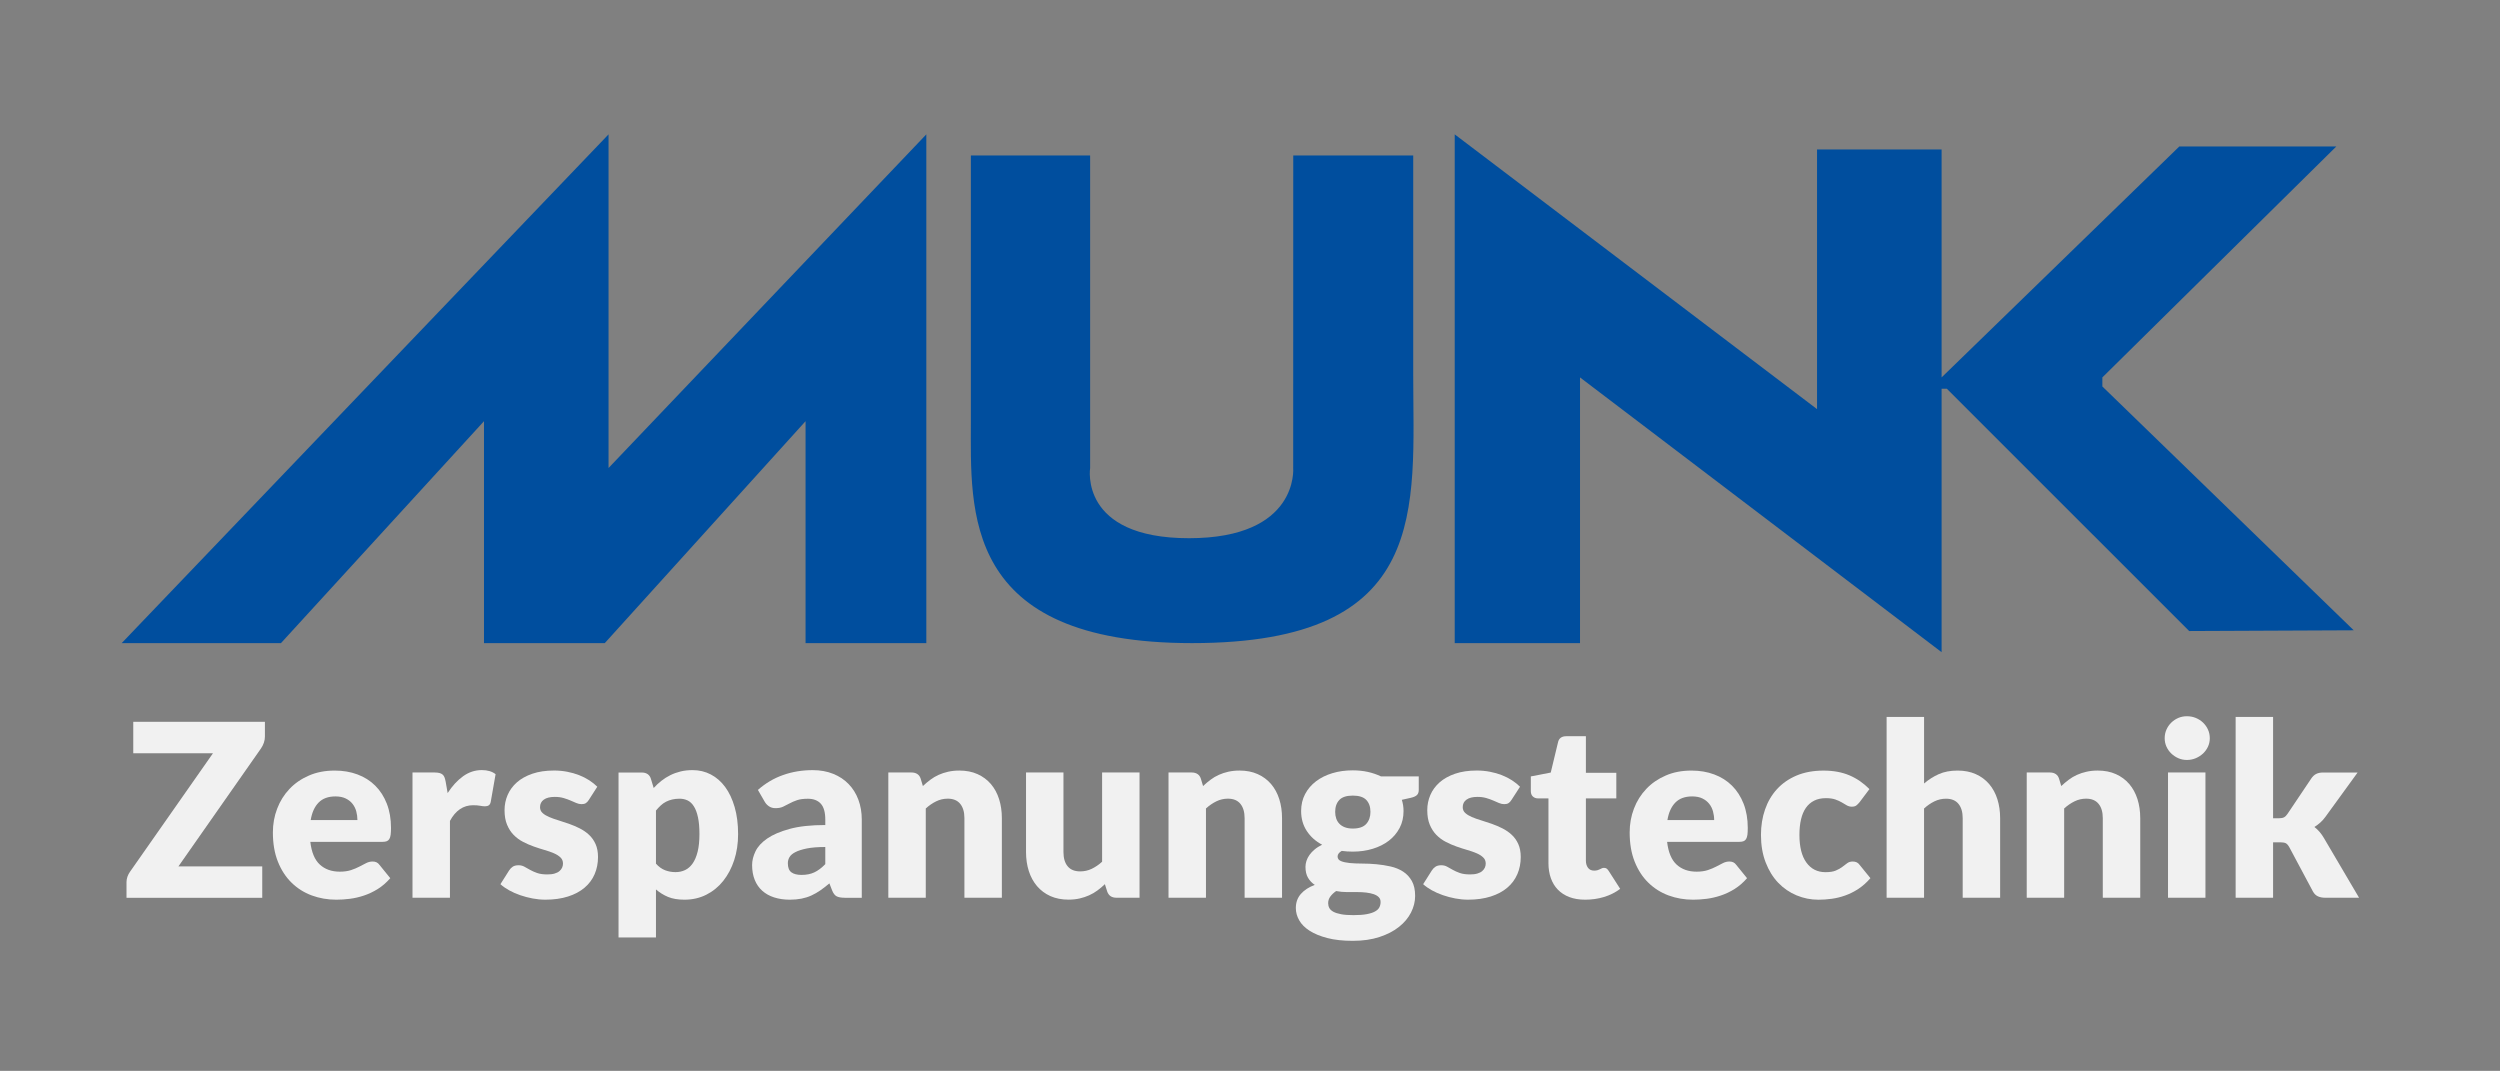
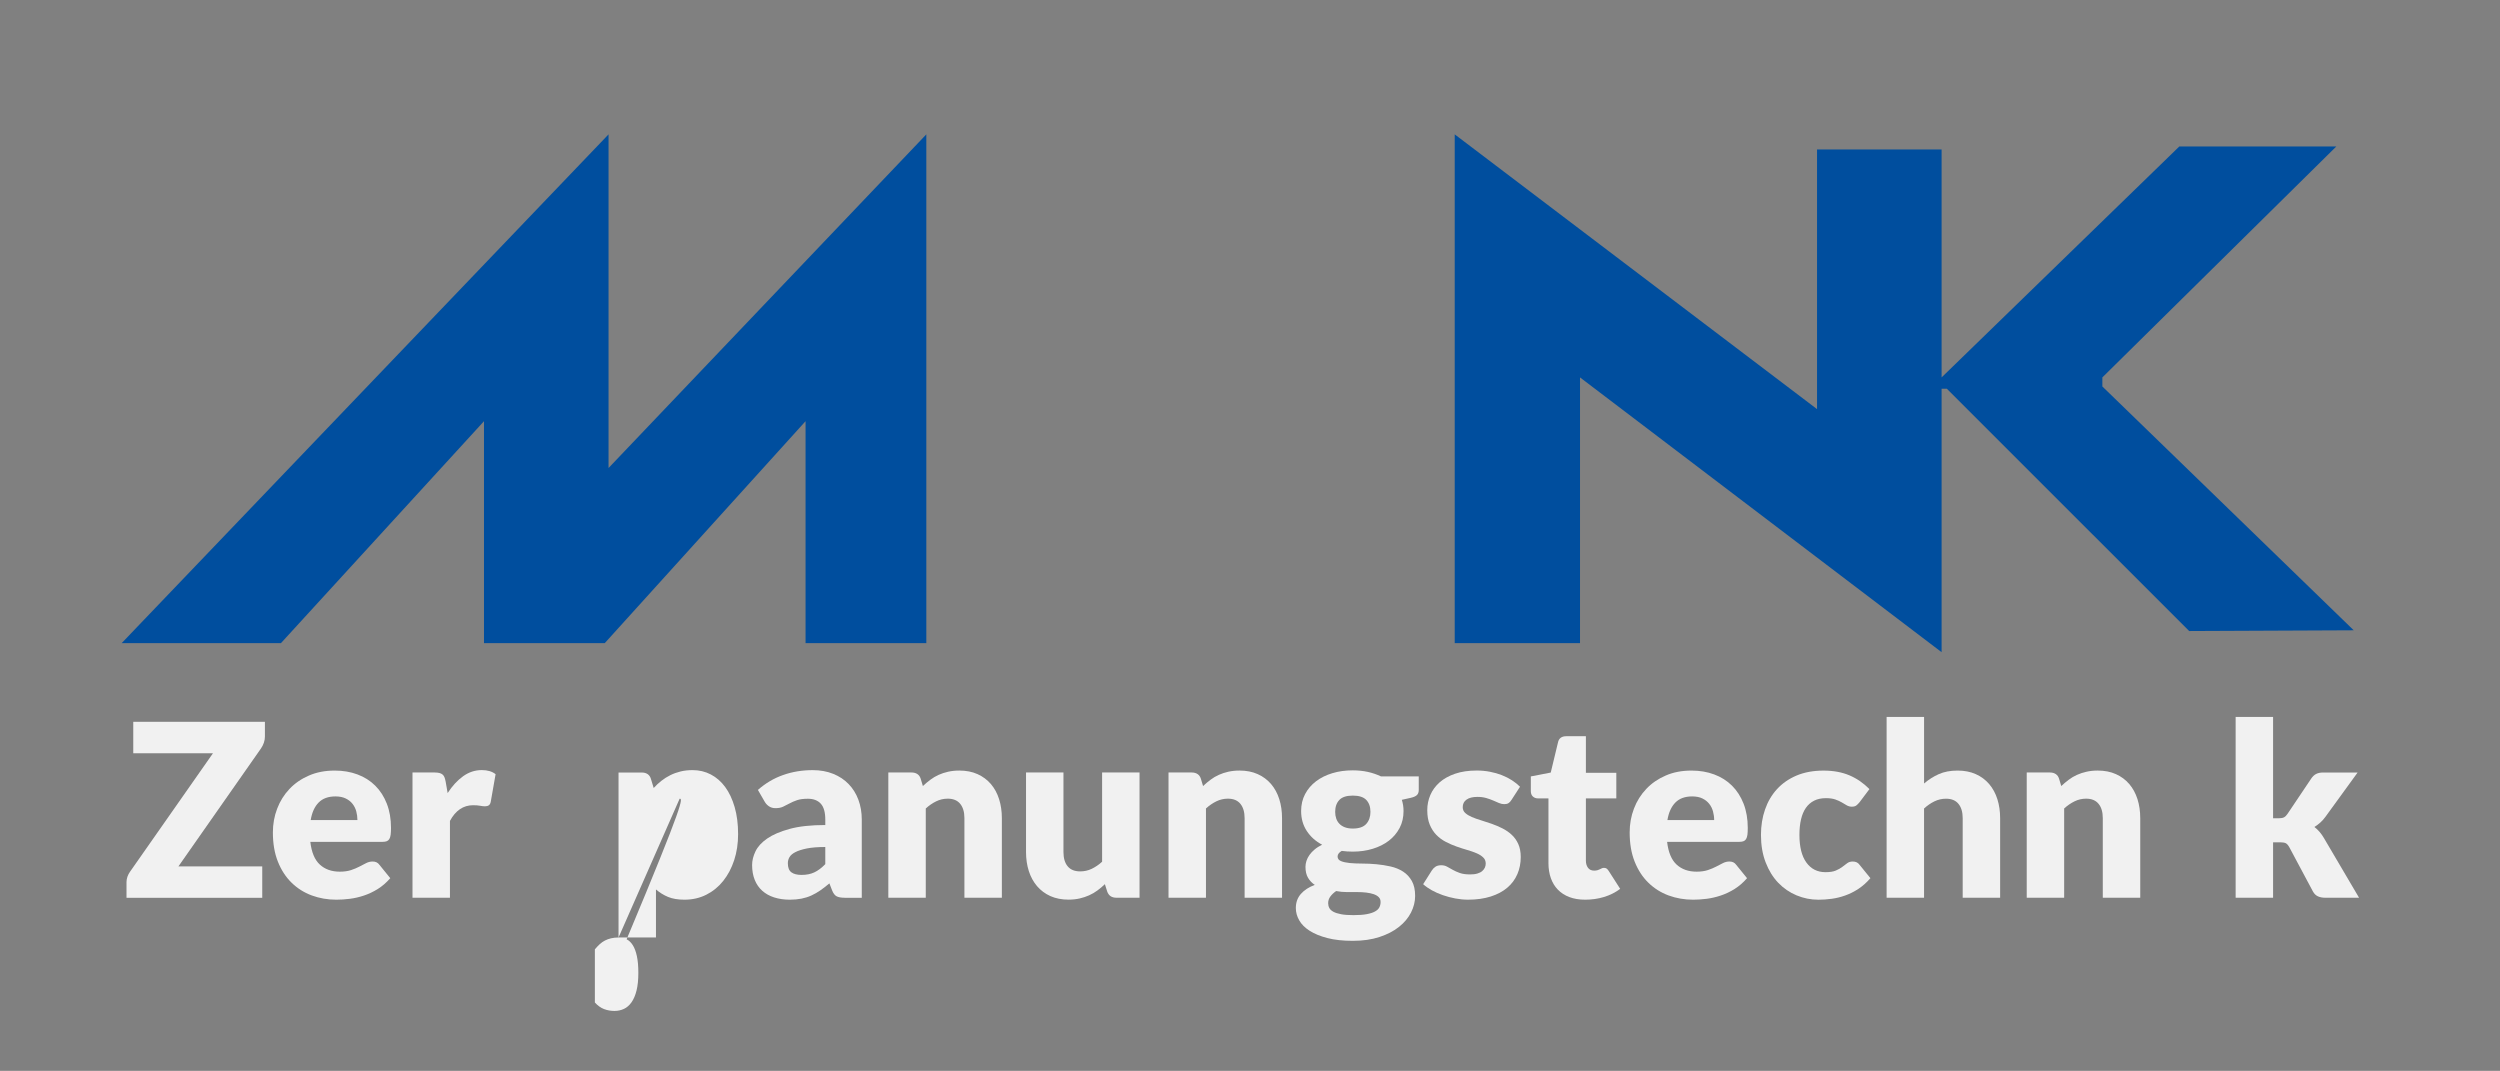
<svg xmlns="http://www.w3.org/2000/svg" version="1.1" id="Ebene_1" x="0px" y="0px" width="207px" height="88.667px" viewBox="0 0 207 88.667" enable-background="new 0 0 207 88.667" xml:space="preserve">
  <rect x="0" y="0" width="207" height="88.667" fill="#808080" stroke="none" />
  <polygon fill="#004E9E" points="10.075,53.25 50.388,11.125 50.388,38.75 76.7,11.125 76.7,53.25 66.7,53.25 66.7,34.875   50.075,53.25 40.075,53.25 40.075,34.875 23.263,53.25 " />
-   <path fill="#004E9E" d="M80.388,12.875h9.875V38.75c0,0-0.938,5.813,8.188,5.813s8.625-5.813,8.625-5.813l0.005-25.875h9.933  c0,0,0,7.063,0,18.125s1.531,22.25-18.313,22.25c-19.094,0-18.313-10.967-18.313-18.375S80.388,12.875,80.388,12.875z" />
  <polygon fill="#004E9E" points="120.45,53.25 120.45,11.125 150.45,33.875 150.45,12.375 160.764,12.375 160.764,31.25   180.45,12.125 193.45,12.125 174.075,31.25 174.075,32 194.889,52.188 181.264,52.25 161.2,32.188 160.764,32.188 160.764,54   130.825,31.25 130.825,53.25 " />
  <g>
    <path fill="#F1F1F1" d="M21.935,59.764v1.22c0,0.174-0.028,0.344-0.085,0.51s-0.135,0.323-0.235,0.471l-6.84,9.771h6.94v2.601   h-11.24v-1.299c0-0.154,0.027-0.307,0.08-0.455c0.053-0.15,0.126-0.289,0.22-0.416l6.86-9.799h-6.6v-2.602L21.935,59.764   L21.935,59.764z" />
    <path fill="#F1F1F1" d="M27.715,63.804c0.687,0,1.315,0.105,1.885,0.32c0.57,0.213,1.06,0.521,1.47,0.93   c0.41,0.406,0.73,0.904,0.96,1.494c0.23,0.591,0.345,1.26,0.345,2.006c0,0.232-0.01,0.423-0.03,0.57   c-0.02,0.146-0.057,0.263-0.11,0.35c-0.054,0.086-0.125,0.146-0.215,0.18c-0.09,0.034-0.205,0.051-0.345,0.051h-5.98   c0.1,0.866,0.363,1.494,0.79,1.885c0.426,0.391,0.977,0.584,1.65,0.584c0.36,0,0.67-0.043,0.93-0.129   c0.26-0.086,0.491-0.184,0.695-0.291c0.203-0.104,0.39-0.203,0.56-0.289c0.17-0.086,0.348-0.131,0.535-0.131   c0.247,0,0.434,0.09,0.56,0.271l0.9,1.109c-0.32,0.367-0.665,0.664-1.035,0.896c-0.37,0.229-0.75,0.41-1.14,0.54   c-0.39,0.131-0.78,0.221-1.17,0.271c-0.39,0.049-0.762,0.074-1.115,0.074c-0.727,0-1.408-0.119-2.045-0.354   c-0.637-0.237-1.193-0.589-1.67-1.056s-0.854-1.045-1.13-1.74c-0.277-0.692-0.415-1.5-0.415-2.42c0-0.692,0.118-1.35,0.355-1.969   c0.236-0.621,0.577-1.164,1.02-1.631c0.443-0.468,0.98-0.838,1.61-1.109C26.21,63.94,26.922,63.804,27.715,63.804z M27.775,65.943   c-0.594,0-1.057,0.168-1.39,0.506c-0.333,0.336-0.554,0.82-0.66,1.454h3.87c0-0.247-0.032-0.485-0.095-0.72   s-0.167-0.441-0.31-0.625c-0.144-0.184-0.332-0.332-0.565-0.445S28.108,65.943,27.775,65.943z" />
    <path fill="#F1F1F1" d="M34.155,74.333V63.962h1.84c0.153,0,0.282,0.015,0.385,0.041c0.104,0.027,0.19,0.066,0.26,0.125   c0.07,0.057,0.123,0.131,0.16,0.225c0.036,0.093,0.068,0.207,0.095,0.34l0.17,0.971c0.38-0.586,0.807-1.051,1.28-1.391   c0.473-0.34,0.99-0.51,1.55-0.51c0.473,0,0.854,0.113,1.14,0.34l-0.4,2.279c-0.027,0.141-0.08,0.24-0.16,0.295   c-0.08,0.057-0.187,0.086-0.32,0.086c-0.114,0-0.247-0.016-0.4-0.045c-0.153-0.03-0.347-0.045-0.58-0.045   c-0.813,0-1.454,0.434-1.92,1.3v6.36H34.155z" />
-     <path fill="#F1F1F1" d="M48.755,66.233c-0.08,0.127-0.165,0.218-0.255,0.271c-0.09,0.055-0.205,0.08-0.345,0.08   c-0.146,0-0.293-0.033-0.44-0.096c-0.146-0.063-0.305-0.131-0.475-0.205c-0.17-0.074-0.362-0.142-0.575-0.205   c-0.214-0.063-0.457-0.095-0.73-0.095c-0.394,0-0.695,0.075-0.905,0.226c-0.21,0.149-0.315,0.357-0.315,0.625   c0,0.192,0.068,0.354,0.205,0.479c0.137,0.127,0.318,0.237,0.545,0.335s0.483,0.188,0.77,0.275c0.287,0.086,0.58,0.184,0.88,0.289   c0.3,0.106,0.593,0.231,0.88,0.375c0.287,0.145,0.543,0.32,0.77,0.531c0.227,0.209,0.409,0.465,0.545,0.764   c0.136,0.301,0.205,0.66,0.205,1.08c0,0.515-0.093,0.988-0.28,1.42c-0.187,0.435-0.465,0.808-0.835,1.121   c-0.37,0.313-0.827,0.557-1.37,0.729c-0.543,0.173-1.168,0.262-1.875,0.262c-0.354,0-0.707-0.035-1.06-0.102   s-0.695-0.157-1.025-0.271c-0.33-0.113-0.635-0.248-0.915-0.404c-0.28-0.155-0.52-0.324-0.72-0.506l0.72-1.139   c0.086-0.134,0.19-0.238,0.31-0.316c0.12-0.074,0.276-0.113,0.47-0.113c0.18,0,0.341,0.04,0.485,0.12   c0.143,0.079,0.298,0.167,0.465,0.26c0.167,0.095,0.362,0.181,0.585,0.261c0.224,0.079,0.505,0.119,0.845,0.119   c0.24,0,0.443-0.023,0.61-0.074s0.3-0.117,0.4-0.205c0.1-0.086,0.173-0.184,0.22-0.289c0.046-0.106,0.07-0.217,0.07-0.33   c0-0.207-0.07-0.377-0.21-0.51c-0.14-0.136-0.323-0.25-0.55-0.347c-0.227-0.099-0.485-0.188-0.775-0.271   c-0.29-0.084-0.585-0.178-0.885-0.285c-0.3-0.105-0.595-0.234-0.885-0.385c-0.29-0.149-0.549-0.34-0.775-0.569   s-0.41-0.513-0.55-0.847c-0.14-0.332-0.21-0.734-0.21-1.209c0-0.439,0.085-0.857,0.255-1.256c0.17-0.396,0.425-0.744,0.765-1.045   c0.34-0.3,0.767-0.539,1.28-0.715c0.513-0.176,1.113-0.266,1.8-0.266c0.373,0,0.735,0.033,1.085,0.101s0.678,0.16,0.985,0.28   c0.307,0.119,0.586,0.262,0.84,0.425c0.253,0.164,0.477,0.343,0.67,0.535L48.755,66.233z" />
-     <path fill="#F1F1F1" d="M51.215,77.625v-13.66h1.92c0.193,0,0.355,0.043,0.485,0.129c0.13,0.089,0.222,0.219,0.275,0.392   l0.23,0.761c0.2-0.221,0.415-0.42,0.645-0.601s0.477-0.335,0.74-0.465c0.263-0.132,0.546-0.231,0.85-0.306   c0.303-0.074,0.635-0.109,0.995-0.109c0.54,0,1.04,0.119,1.5,0.359s0.857,0.586,1.19,1.039s0.595,1.008,0.785,1.666   c0.19,0.656,0.285,1.4,0.285,2.234c0,0.779-0.108,1.5-0.325,2.16c-0.217,0.66-0.52,1.232-0.91,1.72   c-0.39,0.487-0.857,0.867-1.4,1.14c-0.543,0.273-1.145,0.41-1.805,0.41c-0.54,0-0.994-0.076-1.36-0.229   c-0.366-0.153-0.7-0.359-1-0.62v3.979H51.215z M56.274,66.132c-0.227,0-0.432,0.023-0.615,0.066   c-0.184,0.043-0.354,0.104-0.51,0.184c-0.156,0.08-0.301,0.183-0.435,0.306c-0.134,0.124-0.267,0.265-0.4,0.425v4.4   c0.233,0.26,0.487,0.441,0.76,0.545c0.273,0.104,0.56,0.154,0.86,0.154c0.287,0,0.55-0.057,0.79-0.17   c0.24-0.112,0.448-0.295,0.625-0.545c0.177-0.25,0.315-0.574,0.415-0.976c0.1-0.399,0.15-0.888,0.15-1.46   c0-0.546-0.04-1.006-0.12-1.38s-0.191-0.677-0.335-0.905c-0.143-0.229-0.315-0.396-0.515-0.494   C56.745,66.184,56.521,66.132,56.274,66.132z" />
+     <path fill="#F1F1F1" d="M51.215,77.625v-13.66h1.92c0.193,0,0.355,0.043,0.485,0.129c0.13,0.089,0.222,0.219,0.275,0.392   l0.23,0.761c0.2-0.221,0.415-0.42,0.645-0.601s0.477-0.335,0.74-0.465c0.263-0.132,0.546-0.231,0.85-0.306   c0.303-0.074,0.635-0.109,0.995-0.109c0.54,0,1.04,0.119,1.5,0.359s0.857,0.586,1.19,1.039s0.595,1.008,0.785,1.666   c0.19,0.656,0.285,1.4,0.285,2.234c0,0.779-0.108,1.5-0.325,2.16c-0.217,0.66-0.52,1.232-0.91,1.72   c-0.39,0.487-0.857,0.867-1.4,1.14c-0.543,0.273-1.145,0.41-1.805,0.41c-0.54,0-0.994-0.076-1.36-0.229   c-0.366-0.153-0.7-0.359-1-0.62v3.979H51.215z c-0.227,0-0.432,0.023-0.615,0.066   c-0.184,0.043-0.354,0.104-0.51,0.184c-0.156,0.08-0.301,0.183-0.435,0.306c-0.134,0.124-0.267,0.265-0.4,0.425v4.4   c0.233,0.26,0.487,0.441,0.76,0.545c0.273,0.104,0.56,0.154,0.86,0.154c0.287,0,0.55-0.057,0.79-0.17   c0.24-0.112,0.448-0.295,0.625-0.545c0.177-0.25,0.315-0.574,0.415-0.976c0.1-0.399,0.15-0.888,0.15-1.46   c0-0.546-0.04-1.006-0.12-1.38s-0.191-0.677-0.335-0.905c-0.143-0.229-0.315-0.396-0.515-0.494   C56.745,66.184,56.521,66.132,56.274,66.132z" />
    <path fill="#F1F1F1" d="M69.934,74.333c-0.293,0-0.515-0.041-0.665-0.121s-0.275-0.246-0.375-0.5l-0.22-0.569   c-0.26,0.22-0.51,0.414-0.75,0.58c-0.24,0.167-0.489,0.308-0.745,0.425c-0.257,0.117-0.53,0.203-0.82,0.26   s-0.612,0.086-0.965,0.086c-0.473,0-0.903-0.063-1.29-0.187s-0.715-0.306-0.985-0.548c-0.27-0.24-0.479-0.539-0.625-0.897   s-0.22-0.771-0.22-1.239c0-0.367,0.093-0.746,0.28-1.133c0.187-0.389,0.51-0.742,0.97-1.06c0.46-0.318,1.08-0.583,1.86-0.798   c0.78-0.213,1.763-0.32,2.95-0.32v-0.441c0-0.613-0.125-1.056-0.375-1.328c-0.25-0.271-0.605-0.408-1.065-0.408   c-0.367,0-0.667,0.039-0.9,0.119s-0.441,0.17-0.625,0.271s-0.362,0.189-0.535,0.271c-0.173,0.08-0.38,0.119-0.62,0.119   c-0.213,0-0.395-0.053-0.545-0.154c-0.15-0.104-0.269-0.23-0.355-0.385l-0.56-0.971c0.626-0.554,1.321-0.966,2.085-1.234   c0.763-0.271,1.582-0.405,2.455-0.405c0.626,0,1.191,0.103,1.695,0.306c0.503,0.203,0.93,0.486,1.28,0.85   c0.35,0.365,0.619,0.795,0.805,1.295c0.186,0.5,0.28,1.048,0.28,1.641v6.479h-1.42V74.333z M66.374,72.443   c0.4,0,0.75-0.07,1.05-0.21c0.3-0.14,0.603-0.366,0.91-0.681v-1.42c-0.62,0-1.13,0.041-1.53,0.121   c-0.4,0.082-0.717,0.183-0.95,0.304c-0.233,0.12-0.395,0.259-0.485,0.414c-0.09,0.155-0.135,0.323-0.135,0.504   c0,0.356,0.096,0.606,0.29,0.751C65.717,72.371,66.001,72.443,66.374,72.443z" />
    <path fill="#F1F1F1" d="M73.554,74.333V63.962h1.92c0.193,0,0.355,0.043,0.485,0.131c0.13,0.087,0.222,0.217,0.275,0.39l0.18,0.601   c0.2-0.188,0.407-0.359,0.62-0.521c0.213-0.16,0.441-0.295,0.685-0.405c0.243-0.109,0.506-0.197,0.79-0.26   c0.284-0.063,0.592-0.096,0.925-0.096c0.566,0,1.068,0.099,1.505,0.296c0.437,0.196,0.805,0.47,1.105,0.819   c0.3,0.351,0.527,0.768,0.68,1.25c0.153,0.482,0.23,1.008,0.23,1.576v6.59h-3.1v-6.59c0-0.509-0.117-0.902-0.35-1.187   s-0.577-0.427-1.03-0.427c-0.34,0-0.66,0.074-0.96,0.222c-0.3,0.146-0.587,0.344-0.86,0.59v7.392H73.554z" />
    <path fill="#F1F1F1" d="M88.054,63.962v6.58c0,0.515,0.117,0.91,0.35,1.189c0.233,0.28,0.576,0.42,1.03,0.42   c0.34,0,0.658-0.068,0.955-0.21c0.296-0.142,0.585-0.336,0.865-0.59V63.96h3.1v10.371h-1.92c-0.387,0-0.64-0.174-0.76-0.521   l-0.19-0.601c-0.2,0.192-0.407,0.369-0.62,0.524c-0.213,0.157-0.442,0.29-0.685,0.399c-0.244,0.109-0.505,0.195-0.785,0.261   c-0.28,0.063-0.586,0.097-0.92,0.097c-0.567,0-1.068-0.101-1.505-0.295c-0.437-0.197-0.805-0.474-1.105-0.826   c-0.3-0.354-0.527-0.771-0.68-1.25c-0.153-0.479-0.23-1.006-0.23-1.58v-6.58h3.1V63.962z" />
    <path fill="#F1F1F1" d="M96.753,74.333V63.962h1.92c0.193,0,0.355,0.043,0.485,0.131c0.13,0.087,0.222,0.217,0.275,0.39l0.18,0.601   c0.2-0.188,0.407-0.359,0.62-0.521s0.441-0.295,0.685-0.405c0.243-0.109,0.506-0.197,0.79-0.26s0.592-0.096,0.925-0.096   c0.566,0,1.068,0.099,1.506,0.296c0.438,0.196,0.805,0.47,1.104,0.819c0.3,0.351,0.526,0.768,0.68,1.25s0.229,1.008,0.229,1.576   v6.59h-3.099v-6.59c0-0.509-0.117-0.902-0.35-1.187s-0.577-0.427-1.03-0.427c-0.34,0-0.66,0.074-0.96,0.222   c-0.3,0.146-0.587,0.344-0.86,0.59v7.392H96.753z" />
    <path fill="#F1F1F1" d="M112.014,63.785c0.439,0,0.854,0.043,1.244,0.129c0.391,0.088,0.751,0.211,1.085,0.371h3.13v1.129   c0,0.174-0.048,0.312-0.145,0.41c-0.098,0.1-0.262,0.176-0.495,0.23l-0.761,0.17c0.094,0.3,0.141,0.609,0.141,0.93   c0,0.52-0.107,0.987-0.324,1.4c-0.218,0.412-0.514,0.765-0.891,1.055s-0.822,0.514-1.335,0.67   c-0.513,0.157-1.063,0.235-1.649,0.235c-0.328,0-0.634-0.021-0.921-0.06c-0.227,0.135-0.34,0.289-0.34,0.463   c0,0.176,0.091,0.301,0.274,0.379c0.183,0.078,0.426,0.131,0.726,0.162c0.3,0.028,0.644,0.045,1.03,0.045   c0.386,0,0.779,0.019,1.18,0.055c0.4,0.037,0.793,0.1,1.18,0.186c0.387,0.088,0.73,0.229,1.03,0.422s0.542,0.453,0.726,0.776   c0.184,0.325,0.274,0.737,0.274,1.239c0,0.468-0.112,0.926-0.34,1.374s-0.56,0.846-1,1.194c-0.44,0.348-0.979,0.627-1.62,0.836   c-0.64,0.211-1.374,0.315-2.199,0.315c-0.813,0-1.516-0.075-2.104-0.229c-0.591-0.153-1.08-0.354-1.472-0.604   c-0.39-0.25-0.679-0.539-0.863-0.866c-0.188-0.326-0.28-0.666-0.28-1.021c0-0.462,0.142-0.849,0.42-1.167   c0.28-0.317,0.663-0.564,1.149-0.746c-0.232-0.152-0.42-0.35-0.561-0.59c-0.14-0.238-0.21-0.541-0.21-0.908   c0-0.152,0.027-0.314,0.08-0.484c0.054-0.17,0.138-0.334,0.25-0.494c0.113-0.16,0.257-0.313,0.431-0.459   c0.172-0.146,0.379-0.274,0.619-0.39c-0.539-0.286-0.965-0.667-1.273-1.14c-0.311-0.475-0.467-1.023-0.467-1.65   c0-0.52,0.111-0.988,0.33-1.404c0.222-0.418,0.521-0.771,0.906-1.061c0.383-0.29,0.834-0.514,1.354-0.67   C110.844,63.86,111.406,63.785,112.014,63.785z M114.313,74.691c0-0.17-0.051-0.307-0.153-0.408   c-0.104-0.103-0.243-0.185-0.421-0.246c-0.178-0.061-0.383-0.104-0.619-0.133c-0.236-0.027-0.492-0.041-0.766-0.041   c-0.272,0-0.558,0-0.851,0s-0.583-0.027-0.87-0.085c-0.193,0.134-0.352,0.283-0.475,0.446s-0.186,0.35-0.186,0.557   c0,0.146,0.031,0.28,0.096,0.4c0.063,0.119,0.175,0.225,0.334,0.311c0.16,0.088,0.375,0.155,0.646,0.207   c0.271,0.051,0.611,0.074,1.025,0.074c0.446,0,0.813-0.027,1.1-0.082c0.287-0.055,0.515-0.129,0.685-0.225s0.289-0.209,0.355-0.342   S114.313,74.847,114.313,74.691z M112.014,68.604c0.512,0,0.885-0.128,1.114-0.386c0.229-0.256,0.345-0.588,0.345-0.994   c0-0.42-0.115-0.75-0.345-0.99s-0.603-0.359-1.114-0.359c-0.514,0-0.886,0.119-1.115,0.359s-0.346,0.57-0.346,0.99   c0,0.199,0.028,0.383,0.086,0.55c0.057,0.167,0.146,0.312,0.264,0.435c0.121,0.125,0.271,0.222,0.455,0.291   C111.541,68.568,111.759,68.604,112.014,68.604z" />
    <path fill="#F1F1F1" d="M125.152,66.233c-0.08,0.127-0.164,0.218-0.254,0.271c-0.09,0.055-0.205,0.08-0.346,0.08   c-0.146,0-0.294-0.033-0.439-0.096c-0.146-0.063-0.305-0.131-0.475-0.205c-0.172-0.074-0.363-0.142-0.576-0.205   c-0.213-0.063-0.457-0.095-0.729-0.095c-0.394,0-0.694,0.075-0.905,0.226c-0.21,0.149-0.314,0.357-0.314,0.625   c0,0.192,0.068,0.354,0.205,0.479c0.138,0.127,0.318,0.237,0.545,0.335c0.228,0.098,0.482,0.188,0.771,0.275   c0.287,0.086,0.58,0.184,0.882,0.289c0.299,0.106,0.592,0.231,0.879,0.375c0.287,0.145,0.543,0.32,0.771,0.531   c0.228,0.209,0.409,0.465,0.545,0.764c0.136,0.301,0.205,0.66,0.205,1.08c0,0.515-0.093,0.988-0.28,1.42   c-0.188,0.435-0.465,0.808-0.835,1.121c-0.37,0.313-0.827,0.557-1.37,0.729s-1.168,0.262-1.875,0.262   c-0.354,0-0.707-0.035-1.06-0.102s-0.695-0.157-1.024-0.271c-0.33-0.113-0.636-0.248-0.916-0.404   c-0.279-0.155-0.52-0.324-0.72-0.506l0.72-1.139c0.086-0.134,0.19-0.238,0.312-0.316c0.118-0.074,0.274-0.113,0.47-0.113   c0.182,0,0.342,0.04,0.484,0.12c0.144,0.079,0.299,0.167,0.466,0.26c0.167,0.095,0.36,0.181,0.585,0.261   c0.225,0.079,0.505,0.119,0.845,0.119c0.24,0,0.443-0.023,0.609-0.074c0.168-0.051,0.301-0.117,0.399-0.205   c0.101-0.086,0.174-0.184,0.221-0.289c0.046-0.106,0.07-0.217,0.07-0.33c0-0.207-0.07-0.377-0.211-0.51   c-0.14-0.136-0.322-0.25-0.55-0.347c-0.228-0.099-0.485-0.188-0.774-0.271c-0.291-0.084-0.586-0.178-0.885-0.285   c-0.301-0.105-0.596-0.234-0.886-0.385c-0.29-0.149-0.549-0.34-0.774-0.569c-0.227-0.229-0.41-0.513-0.551-0.847   c-0.14-0.332-0.21-0.734-0.21-1.209c0-0.439,0.085-0.857,0.255-1.256c0.17-0.396,0.426-0.744,0.766-1.045   c0.341-0.3,0.768-0.539,1.279-0.715c0.514-0.176,1.113-0.266,1.801-0.266c0.373,0,0.734,0.033,1.084,0.101   c0.352,0.067,0.68,0.16,0.986,0.28c0.307,0.119,0.586,0.262,0.84,0.425c0.252,0.164,0.478,0.343,0.67,0.535L125.152,66.233z" />
    <path fill="#F1F1F1" d="M131.252,74.494c-0.493,0-0.928-0.072-1.305-0.215s-0.693-0.346-0.95-0.609   c-0.257-0.262-0.452-0.582-0.585-0.955s-0.2-0.791-0.2-1.25v-5.359h-0.88c-0.16,0-0.297-0.053-0.41-0.154   c-0.113-0.104-0.17-0.256-0.17-0.455v-1.209l1.65-0.32l0.609-2.53c0.079-0.319,0.307-0.479,0.68-0.479h1.621v3.029h2.52v2.12h-2.52   v5.149c0,0.24,0.059,0.438,0.174,0.596c0.117,0.156,0.285,0.234,0.506,0.234c0.113,0,0.208-0.012,0.285-0.035   c0.076-0.022,0.143-0.049,0.199-0.08c0.058-0.029,0.109-0.055,0.16-0.079c0.051-0.022,0.107-0.035,0.176-0.035   c0.092,0,0.168,0.021,0.225,0.065c0.057,0.043,0.115,0.111,0.175,0.205l0.94,1.469c-0.4,0.301-0.85,0.525-1.35,0.676   S131.786,74.494,131.252,74.494z" />
    <path fill="#F1F1F1" d="M140.053,63.804c0.688,0,1.315,0.105,1.885,0.32c0.57,0.213,1.062,0.521,1.472,0.93   c0.409,0.406,0.729,0.904,0.96,1.494c0.229,0.591,0.345,1.26,0.345,2.006c0,0.232-0.01,0.423-0.028,0.57   c-0.021,0.146-0.059,0.263-0.111,0.35c-0.053,0.086-0.125,0.146-0.215,0.18c-0.09,0.034-0.205,0.051-0.344,0.051h-5.98   c0.1,0.866,0.363,1.494,0.789,1.885c0.427,0.391,0.979,0.584,1.65,0.584c0.359,0,0.67-0.043,0.93-0.129   c0.261-0.086,0.492-0.184,0.695-0.291c0.203-0.104,0.391-0.203,0.561-0.289s0.348-0.131,0.535-0.131c0.246,0,0.434,0.09,0.56,0.271   l0.899,1.109c-0.319,0.367-0.664,0.664-1.034,0.896s-0.75,0.41-1.14,0.54c-0.392,0.131-0.781,0.221-1.17,0.271   c-0.392,0.049-0.764,0.074-1.115,0.074c-0.729,0-1.408-0.119-2.045-0.354c-0.637-0.237-1.193-0.589-1.67-1.056   c-0.479-0.467-0.854-1.045-1.131-1.74c-0.277-0.692-0.414-1.5-0.414-2.42c0-0.692,0.117-1.35,0.354-1.969   c0.234-0.621,0.577-1.164,1.021-1.631c0.441-0.468,0.979-0.838,1.608-1.109C138.547,63.94,139.259,63.804,140.053,63.804z    M140.113,65.943c-0.594,0-1.057,0.168-1.391,0.506c-0.332,0.336-0.555,0.82-0.66,1.454h3.871c0-0.247-0.033-0.485-0.097-0.72   s-0.167-0.441-0.312-0.625c-0.144-0.184-0.332-0.332-0.563-0.445C140.729,66,140.445,65.943,140.113,65.943z" />
    <path fill="#F1F1F1" d="M153.973,66.423c-0.094,0.113-0.184,0.203-0.27,0.27c-0.087,0.066-0.21,0.1-0.37,0.1   c-0.153,0-0.292-0.037-0.415-0.108c-0.124-0.073-0.262-0.155-0.415-0.245s-0.333-0.171-0.54-0.245   c-0.207-0.071-0.463-0.108-0.77-0.108c-0.381,0-0.709,0.068-0.985,0.209s-0.505,0.34-0.685,0.601c-0.18,0.26-0.313,0.579-0.4,0.955   s-0.13,0.802-0.13,1.274c0,0.994,0.19,1.758,0.575,2.291c0.384,0.531,0.912,0.799,1.584,0.799c0.361,0,0.646-0.045,0.854-0.135   c0.212-0.09,0.39-0.189,0.535-0.301s0.282-0.211,0.405-0.305s0.277-0.141,0.465-0.141c0.247,0,0.434,0.09,0.561,0.271l0.899,1.108   c-0.319,0.367-0.657,0.666-1.011,0.896c-0.354,0.229-0.715,0.41-1.086,0.54c-0.368,0.13-0.74,0.222-1.113,0.271   c-0.374,0.051-0.737,0.076-1.09,0.076c-0.635,0-1.238-0.121-1.815-0.361c-0.575-0.239-1.083-0.588-1.521-1.045   s-0.782-1.019-1.039-1.686c-0.258-0.667-0.387-1.426-0.387-2.279c0-0.746,0.111-1.445,0.336-2.096   c0.224-0.648,0.554-1.213,0.99-1.689c0.438-0.478,0.978-0.853,1.619-1.125c0.645-0.272,1.389-0.41,2.235-0.41   c0.813,0,1.526,0.131,2.14,0.391c0.614,0.26,1.167,0.641,1.66,1.141L153.973,66.423z" />
    <path fill="#F1F1F1" d="M156.212,74.333V59.363h3.101v5.51c0.373-0.32,0.777-0.578,1.215-0.773   c0.438-0.197,0.957-0.297,1.564-0.297c0.566,0,1.068,0.1,1.506,0.297c0.438,0.195,0.805,0.47,1.104,0.818   c0.3,0.352,0.526,0.769,0.68,1.25c0.153,0.483,0.229,1.008,0.229,1.576v6.59h-3.1v-6.59c0-0.508-0.117-0.902-0.351-1.186   c-0.233-0.284-0.577-0.426-1.03-0.426c-0.34,0-0.658,0.074-0.96,0.221c-0.3,0.146-0.587,0.343-0.858,0.59v7.391H156.212   L156.212,74.333z" />
    <path fill="#F1F1F1" d="M167.813,74.333V63.962h1.92c0.192,0,0.354,0.043,0.484,0.131c0.131,0.087,0.223,0.217,0.275,0.39   l0.18,0.601c0.2-0.188,0.407-0.359,0.62-0.521s0.44-0.295,0.685-0.405c0.244-0.109,0.506-0.197,0.791-0.26   c0.283-0.063,0.592-0.096,0.924-0.096c0.566,0,1.068,0.099,1.506,0.296c0.438,0.196,0.806,0.47,1.104,0.819   c0.3,0.351,0.527,0.768,0.681,1.25c0.152,0.482,0.229,1.008,0.229,1.576v6.59h-3.101v-6.59c0-0.509-0.116-0.902-0.351-1.187   c-0.231-0.283-0.575-0.427-1.028-0.427c-0.34,0-0.66,0.074-0.961,0.222c-0.299,0.146-0.586,0.344-0.859,0.59v7.392H167.813z" />
-     <path fill="#F1F1F1" d="M182.971,61.125c0,0.246-0.05,0.479-0.148,0.694c-0.102,0.218-0.236,0.407-0.409,0.57   c-0.175,0.163-0.375,0.293-0.604,0.39c-0.229,0.098-0.476,0.145-0.734,0.145c-0.254,0-0.49-0.047-0.711-0.145   c-0.219-0.096-0.414-0.227-0.584-0.39c-0.17-0.164-0.303-0.354-0.4-0.57c-0.097-0.216-0.145-0.448-0.145-0.694   c0-0.254,0.047-0.49,0.145-0.711c0.098-0.22,0.23-0.414,0.4-0.58s0.365-0.295,0.584-0.39c0.221-0.093,0.457-0.14,0.711-0.14   c0.26,0,0.505,0.046,0.734,0.14c0.229,0.095,0.432,0.224,0.604,0.39c0.173,0.168,0.312,0.36,0.409,0.58   C182.921,60.632,182.971,60.871,182.971,61.125z M182.611,63.962v10.371h-3.1V63.962H182.611z" />
    <path fill="#F1F1F1" d="M188.211,59.363v8.391h0.459c0.193,0,0.342-0.025,0.445-0.08c0.104-0.053,0.201-0.149,0.295-0.291   l1.961-2.92c0.113-0.172,0.248-0.299,0.404-0.379s0.354-0.121,0.596-0.121h2.84l-2.68,3.69c-0.127,0.175-0.266,0.327-0.416,0.46   c-0.15,0.135-0.311,0.254-0.484,0.36c0.299,0.228,0.561,0.526,0.779,0.899l2.92,4.961h-2.799c-0.234,0-0.436-0.039-0.605-0.115   c-0.169-0.076-0.309-0.211-0.416-0.405l-1.959-3.67c-0.094-0.167-0.189-0.274-0.291-0.325c-0.1-0.05-0.25-0.074-0.449-0.074h-0.6   v4.59h-3.1V59.363H188.211L188.211,59.363z" />
  </g>
</svg>